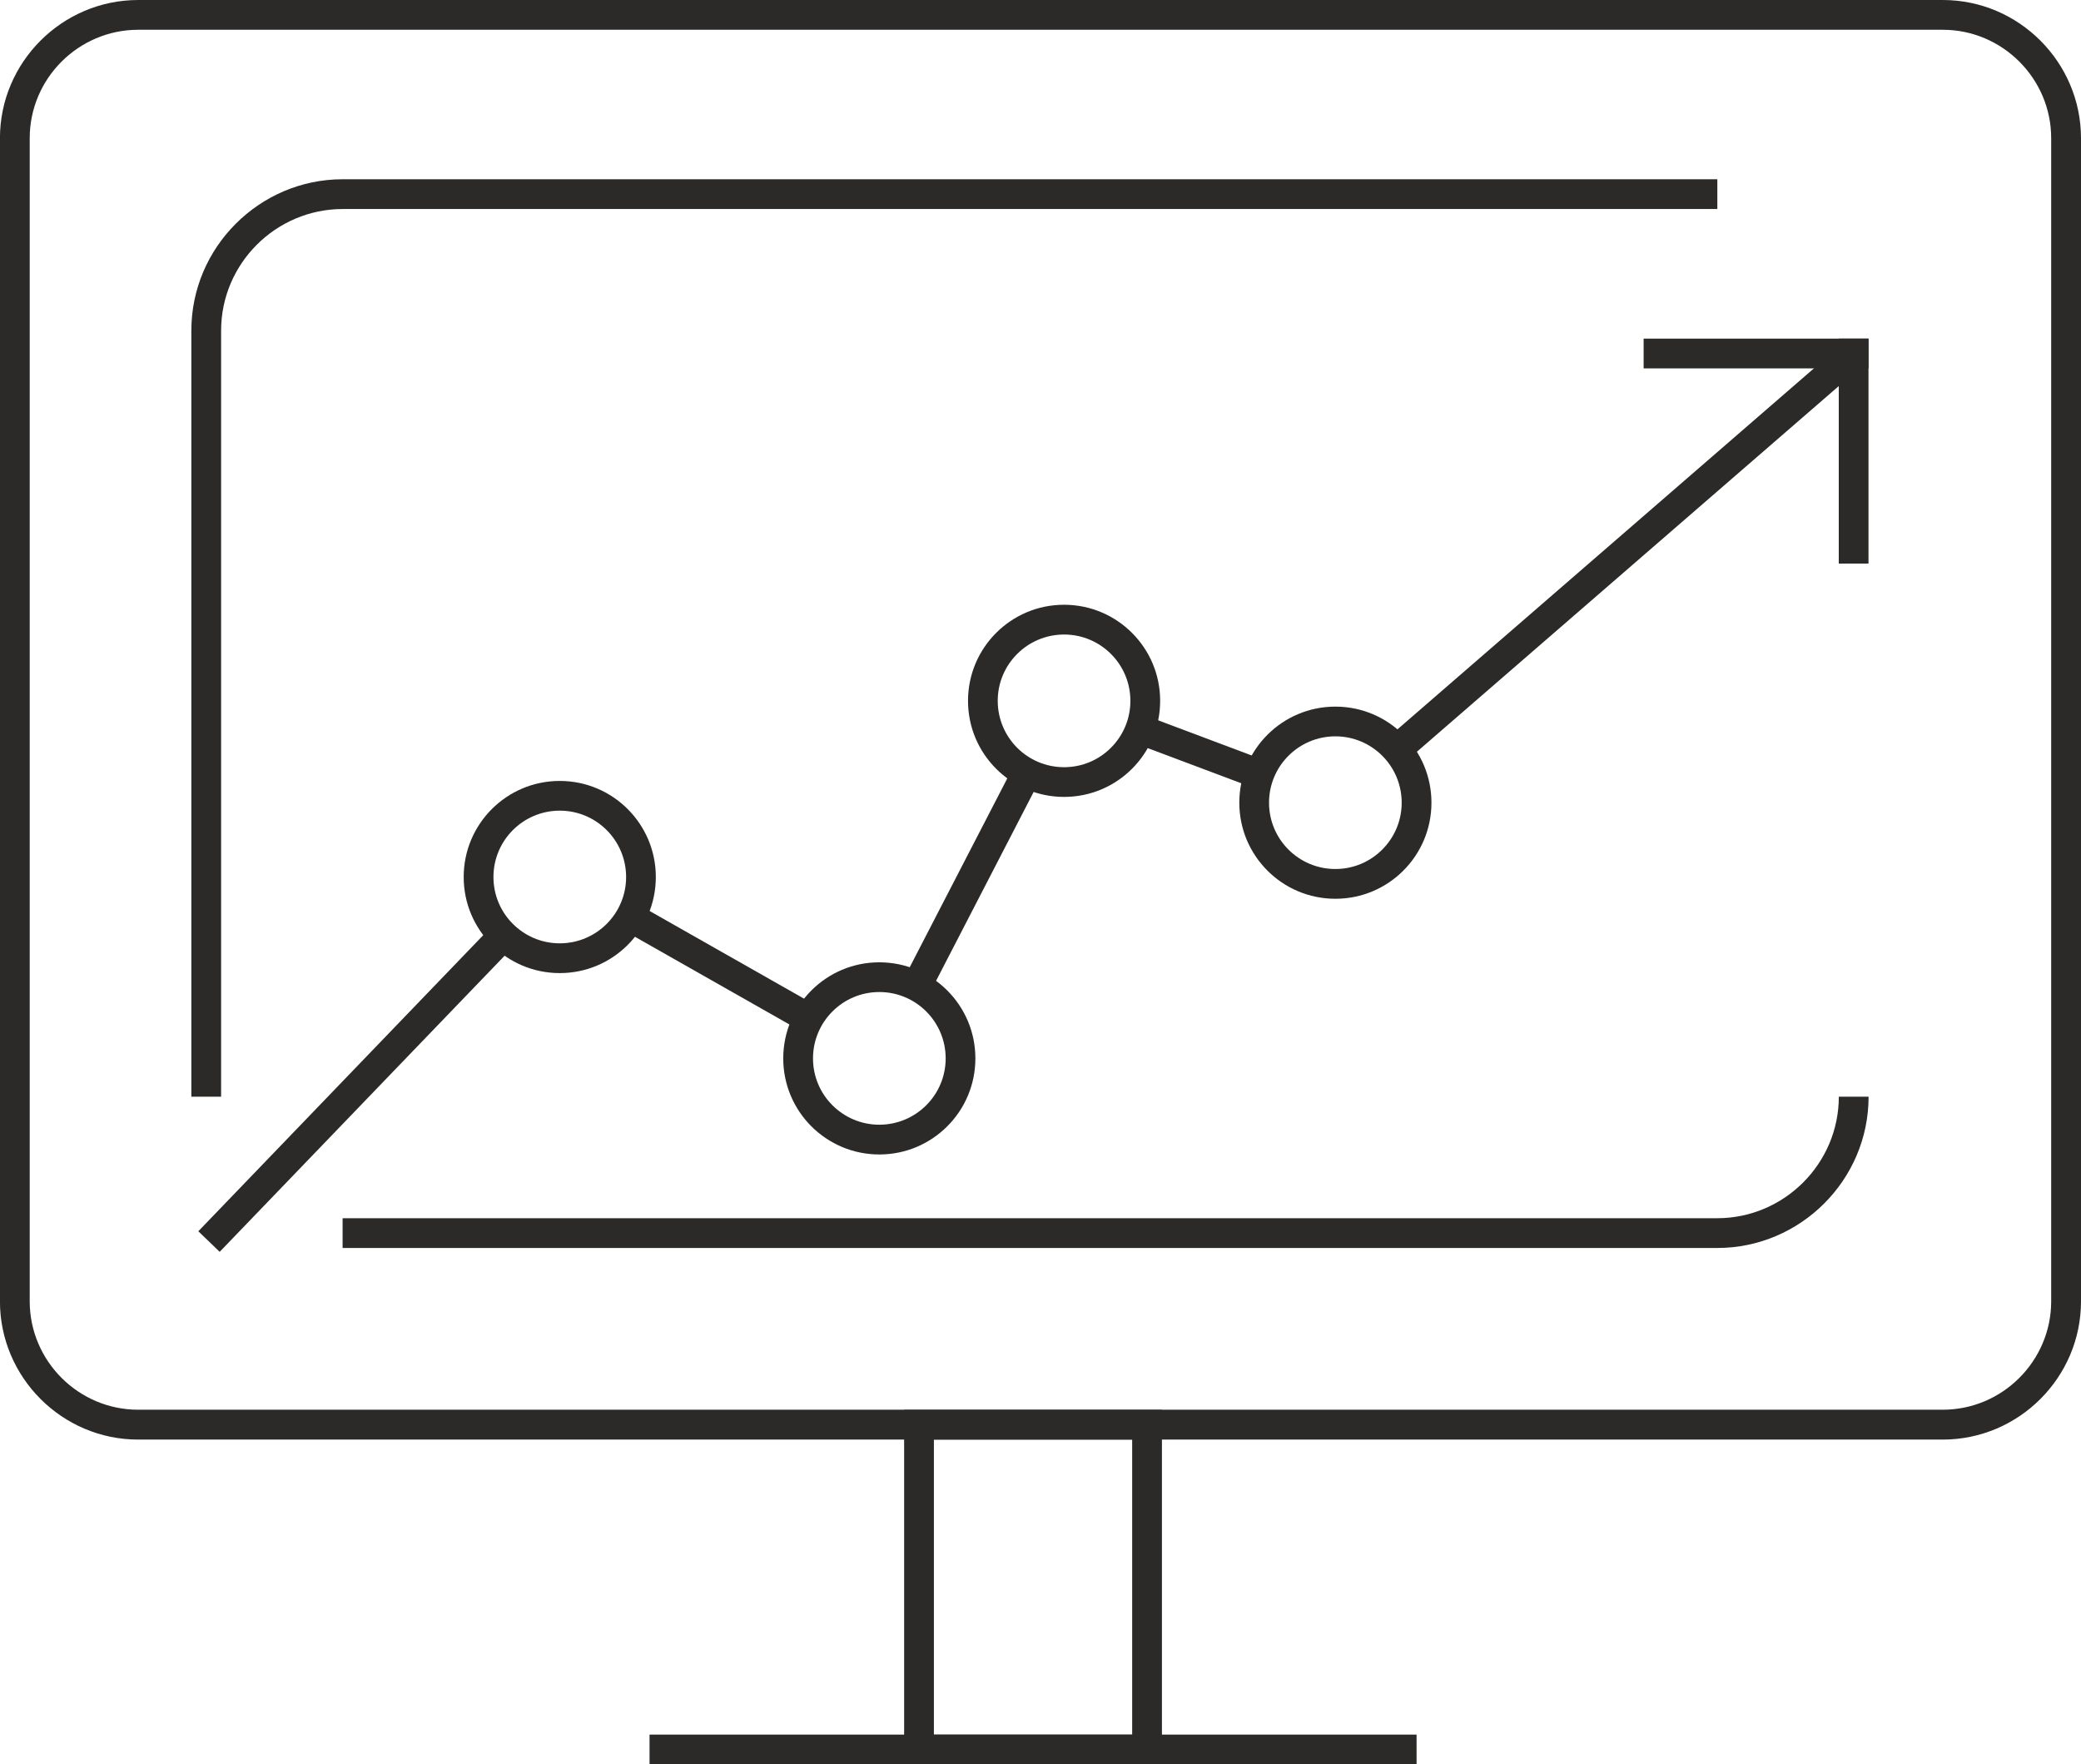
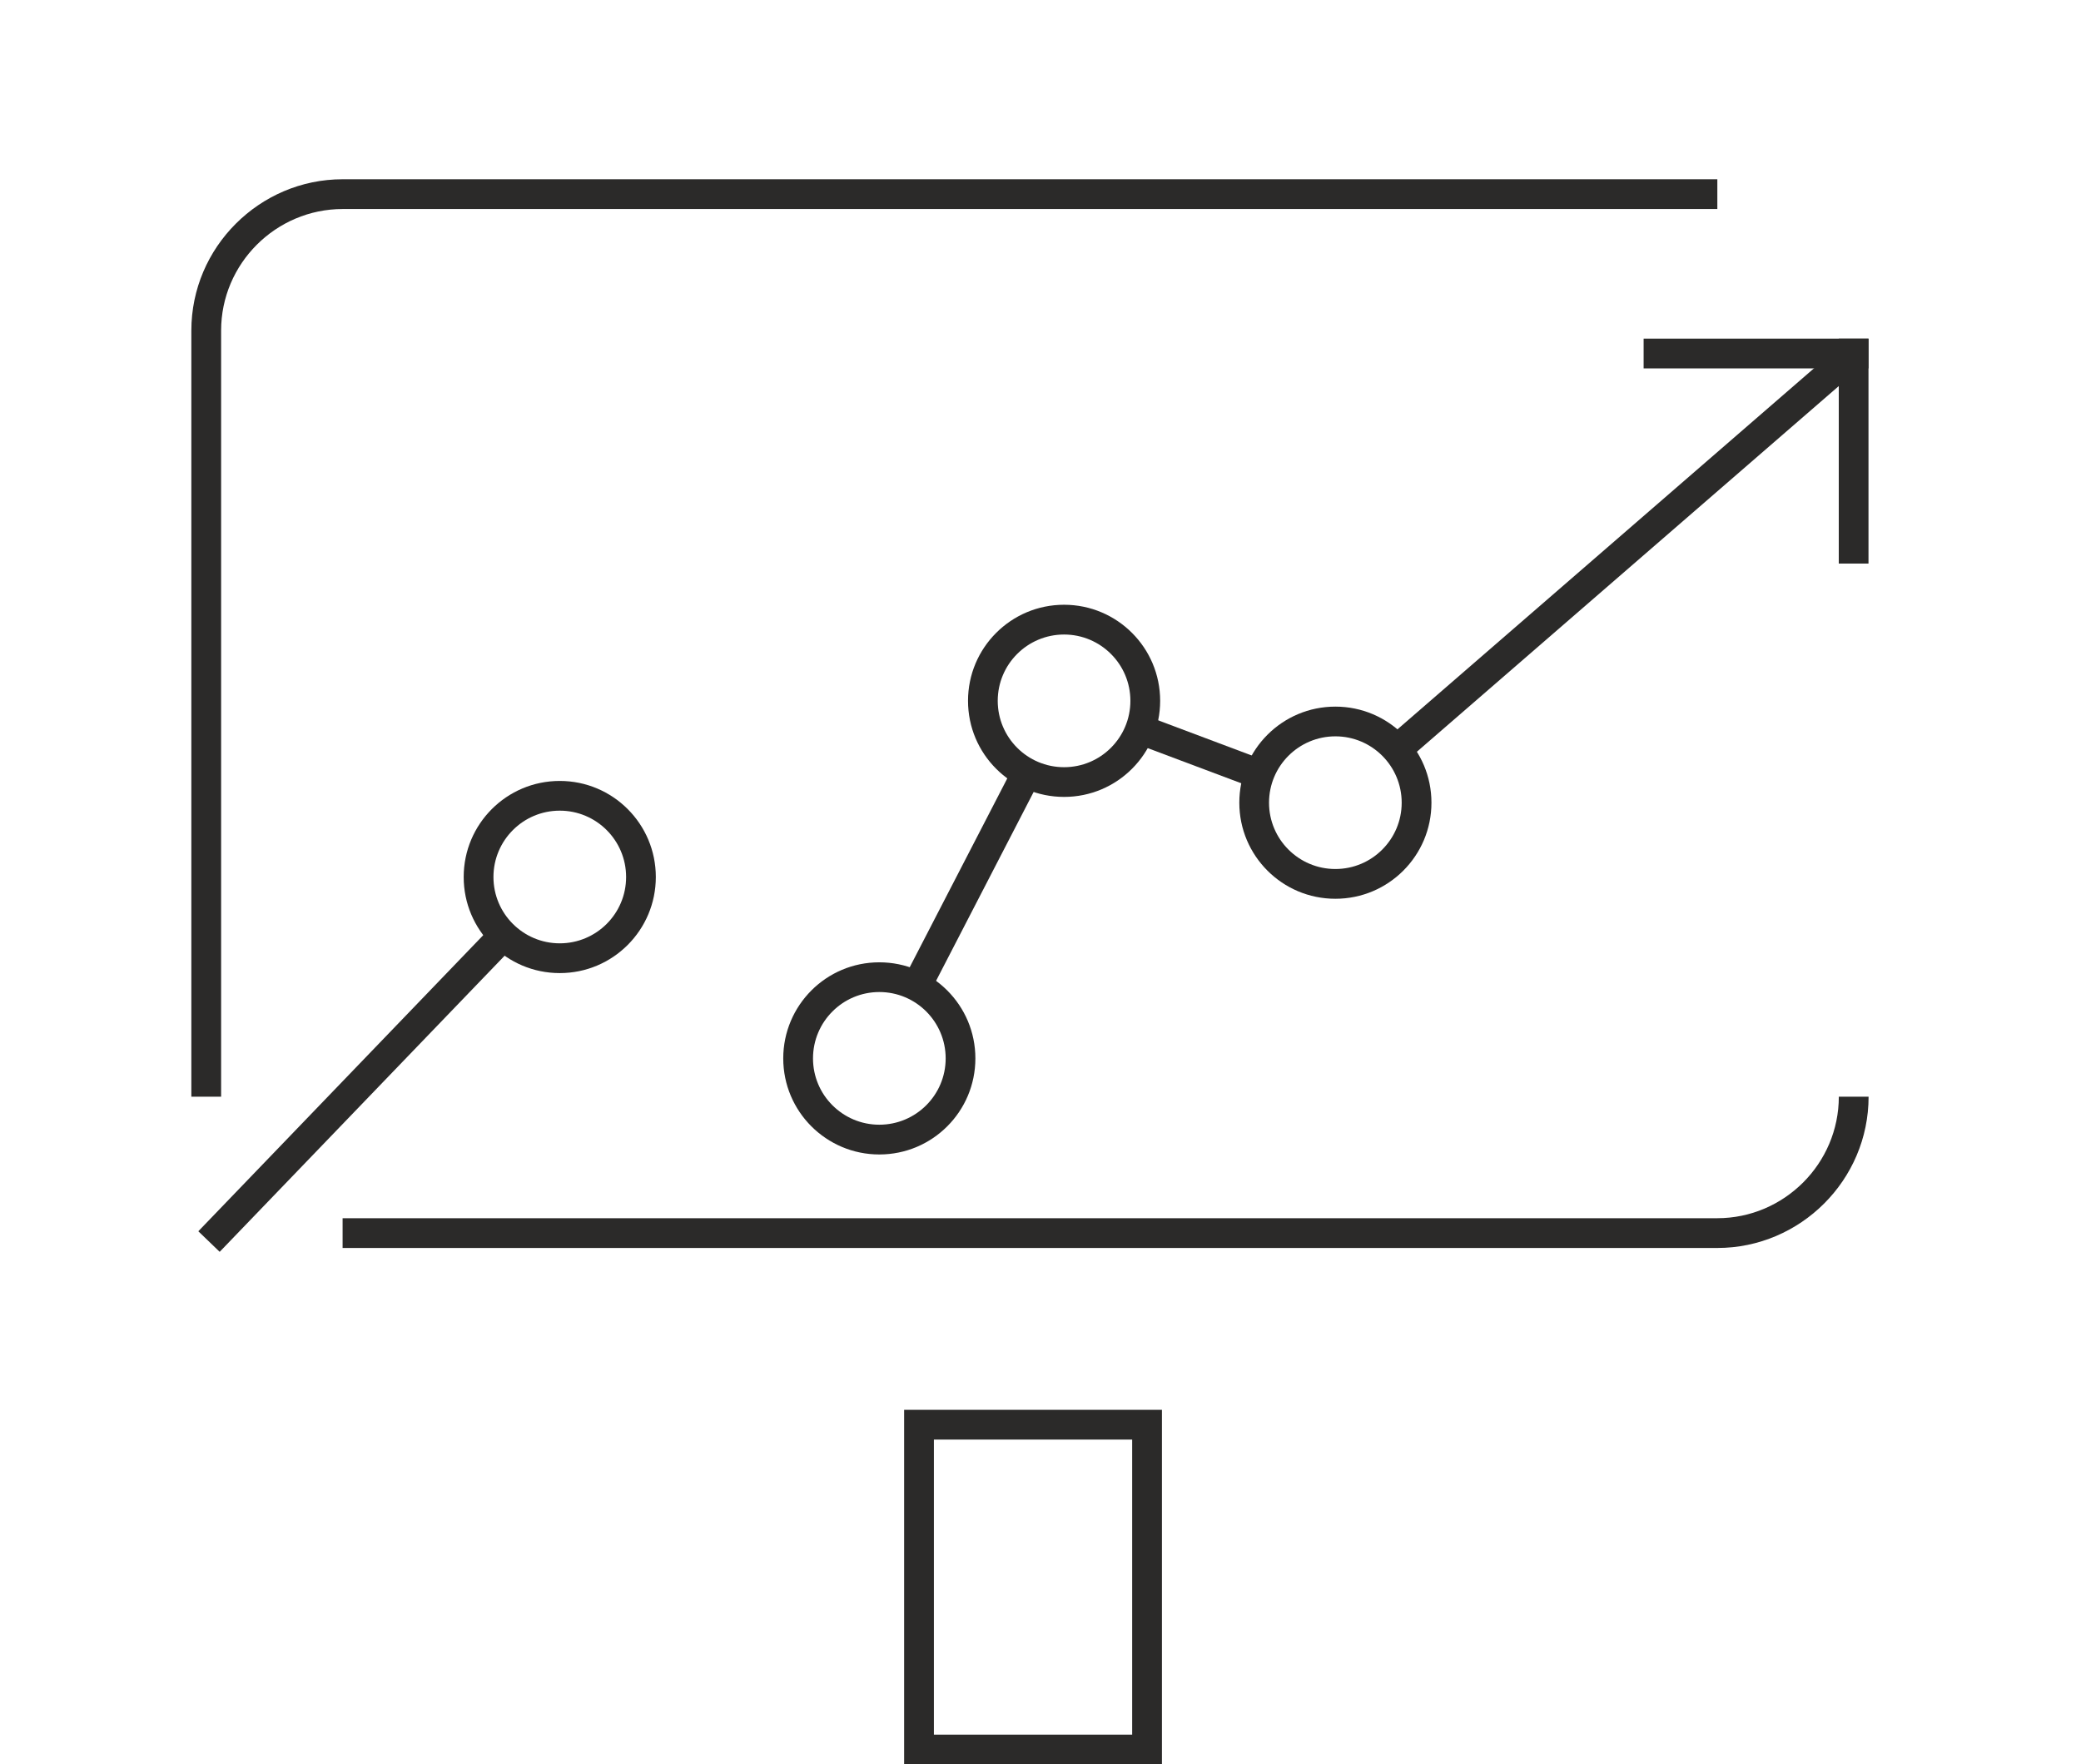
<svg xmlns="http://www.w3.org/2000/svg" xml:space="preserve" width="92.017mm" height="78.01mm" style="shape-rendering:geometricPrecision; text-rendering:geometricPrecision; image-rendering:optimizeQuality; fill-rule:evenodd; clip-rule:evenodd" viewBox="0 0 420.88 356.81">
  <defs>
    <style type="text/css">  .fil0 {fill:#2B2A29;fill-rule:nonzero}  </style>
  </defs>
  <g id="Слой_x0020_1">
-     <path class="fil0" d="M27.94 0l364.99 0c7.69,0 14.67,3.14 19.74,8.21 5.06,5.06 8.21,12.05 8.21,19.74l0 235.23c0,7.69 -3.14,14.67 -8.21,19.74 -5.06,5.06 -12.05,8.21 -19.74,8.21l-364.99 0c-7.69,0 -14.67,-3.14 -19.74,-8.21 -5.06,-5.06 -8.21,-12.05 -8.21,-19.74l0 -235.23c0,-7.69 3.14,-14.67 8.21,-19.74 5.06,-5.06 12.05,-8.21 19.74,-8.21zm364.99 6.02l-364.99 0c-6.03,0 -11.51,2.47 -15.49,6.44 -3.98,3.98 -6.44,9.46 -6.44,15.48l0 235.23c0,6.03 2.47,11.51 6.44,15.48 3.98,3.98 9.46,6.44 15.49,6.44l364.99 0c6.03,0 11.51,-2.47 15.48,-6.44 3.98,-3.98 6.44,-9.46 6.44,-15.48l0 -235.23c0,-6.03 -2.47,-11.51 -6.44,-15.48 -3.98,-3.98 -9.46,-6.44 -15.48,-6.44z" />
    <path class="fil0" d="M185.87 285.11l49.13 0 0 71.7 -52.14 0 0 -71.7 3.01 0zm43.11 6.02l-40.1 0 0 59.67 40.1 0 0 -59.67z" />
-     <polygon class="fil0" points="131.37,350.79 286.5,350.79 286.5,356.81 131.37,356.81 " />
    <path class="fil0" d="M113.21 157.93c5.37,0 10.22,2.17 13.74,5.69 3.52,3.52 5.69,8.37 5.69,13.74 0,5.36 -2.17,10.22 -5.69,13.74 -3.52,3.52 -8.37,5.69 -13.74,5.69 -5.37,0 -10.22,-2.17 -13.74,-5.69 -3.52,-3.52 -5.69,-8.37 -5.69,-13.74 0,-5.37 2.17,-10.22 5.69,-13.74 3.52,-3.52 8.37,-5.69 13.74,-5.69zm9.49 9.94c-2.43,-2.43 -5.78,-3.93 -9.49,-3.93 -3.7,0 -7.06,1.5 -9.48,3.93 -2.43,2.43 -3.93,5.78 -3.93,9.49 0,3.7 1.5,7.06 3.93,9.48 2.43,2.43 5.78,3.93 9.48,3.93 3.7,0 7.06,-1.5 9.49,-3.93 2.43,-2.43 3.93,-5.78 3.93,-9.48 0,-3.7 -1.5,-7.06 -3.93,-9.49z" />
    <path class="fil0" d="M177.84 194.61c5.37,0 10.22,2.17 13.74,5.69 3.52,3.52 5.69,8.37 5.69,13.74 0,5.37 -2.17,10.22 -5.69,13.74 -3.52,3.52 -8.37,5.69 -13.74,5.69 -5.37,0 -10.22,-2.18 -13.74,-5.69 -3.52,-3.52 -5.69,-8.37 -5.69,-13.74 0,-5.37 2.18,-10.22 5.69,-13.74 3.52,-3.52 8.37,-5.69 13.74,-5.69zm9.49 9.94c-2.43,-2.43 -5.78,-3.93 -9.49,-3.93 -3.7,0 -7.06,1.5 -9.48,3.93 -2.43,2.43 -3.93,5.78 -3.93,9.49 0,3.7 1.5,7.06 3.93,9.48 2.43,2.43 5.78,3.93 9.48,3.93 3.7,0 7.06,-1.5 9.49,-3.93 2.43,-2.43 3.93,-5.78 3.93,-9.48 0,-3.7 -1.5,-7.06 -3.93,-9.49z" />
    <path class="fil0" d="M215.21 122.3c5.36,0 10.22,2.17 13.74,5.69 3.52,3.52 5.69,8.37 5.69,13.74 0,5.37 -2.17,10.22 -5.69,13.74 -3.52,3.52 -8.37,5.69 -13.74,5.69 -5.37,0 -10.22,-2.17 -13.74,-5.69 -3.52,-3.52 -5.69,-8.37 -5.69,-13.74 0,-5.37 2.17,-10.22 5.69,-13.74 3.52,-3.52 8.37,-5.69 13.74,-5.69zm9.48 9.95c-2.43,-2.43 -5.78,-3.93 -9.48,-3.93 -3.7,0 -7.06,1.5 -9.49,3.93 -2.43,2.43 -3.93,5.78 -3.93,9.48 0,3.7 1.5,7.06 3.93,9.49 2.43,2.43 5.78,3.93 9.49,3.93 3.7,0 7.06,-1.5 9.48,-3.93 2.43,-2.43 3.93,-5.78 3.93,-9.49 0,-3.7 -1.5,-7.06 -3.93,-9.48z" />
    <path class="fil0" d="M270.08 142.9c5.37,0 10.22,2.17 13.74,5.69 3.52,3.52 5.69,8.37 5.69,13.74 0,5.37 -2.17,10.22 -5.69,13.74 -3.52,3.52 -8.37,5.69 -13.74,5.69 -5.37,0 -10.22,-2.17 -13.74,-5.69 -3.52,-3.52 -5.69,-8.37 -5.69,-13.74 0,-5.37 2.17,-10.22 5.69,-13.74 3.52,-3.52 8.37,-5.69 13.74,-5.69zm9.48 9.94c-2.43,-2.43 -5.78,-3.93 -9.48,-3.93 -3.7,0 -7.06,1.5 -9.49,3.93 -2.43,2.43 -3.93,5.78 -3.93,9.49 0,3.7 1.5,7.06 3.93,9.48 2.43,2.43 5.78,3.93 9.49,3.93 3.7,0 7.06,-1.5 9.48,-3.93 2.43,-2.43 3.93,-5.78 3.93,-9.48 0,-3.7 -1.5,-7.06 -3.93,-9.49z" />
-     <path class="fil0" d="M40.11 249l59.55 -61.88 4.32 4.16 -59.55 61.88 -4.32 -4.16zm88.86 -66.14l36.06 20.47 -2.96 5.22 -36.06 -20.47 2.96 -5.22zm53.74 15.22l22.29 -43.14 5.33 2.75 -22.29 43.14 -5.33 -2.75zm48.94 -53.38l24.11 9.06 -2.11 5.62 -24.11 -9.06 2.11 -5.62zm48.88 4.62l92.41 -80.09 3.92 4.54 -92.41 80.09 -3.92 -4.54z" />
+     <path class="fil0" d="M40.11 249l59.55 -61.88 4.32 4.16 -59.55 61.88 -4.32 -4.16zm88.86 -66.14zm53.74 15.22l22.29 -43.14 5.33 2.75 -22.29 43.14 -5.33 -2.75zm48.94 -53.38l24.11 9.06 -2.11 5.62 -24.11 -9.06 2.11 -5.62zm48.88 4.62l92.41 -80.09 3.92 4.54 -92.41 80.09 -3.92 -4.54z" />
    <polygon class="fil0" points="335.42,74.5 332.42,74.5 332.42,68.48 377.9,68.48 377.9,74.5 " />
    <polygon class="fil0" points="371.89,71.49 371.89,68.48 377.9,68.48 377.9,113.97 371.89,113.97 " />
    <path class="fil0" d="M377.92 221.78c0,8.42 -3.44,16.07 -8.99,21.61 -5.54,5.54 -13.2,8.99 -21.61,8.99l-278.03 0 0 -6.02 278.03 0c6.76,0 12.9,-2.77 17.36,-7.22 4.46,-4.46 7.22,-10.6 7.22,-17.36l6.02 0zm-339.22 0l0 -154.93c0,-8.42 3.44,-16.07 8.99,-21.61 5.54,-5.54 13.19,-8.99 21.61,-8.99l278.03 0 0 6.02 -278.03 0c-6.76,0 -12.9,2.77 -17.36,7.22 -4.46,4.46 -7.22,10.6 -7.22,17.36l0 154.93 -6.02 0z" />
  </g>
</svg>